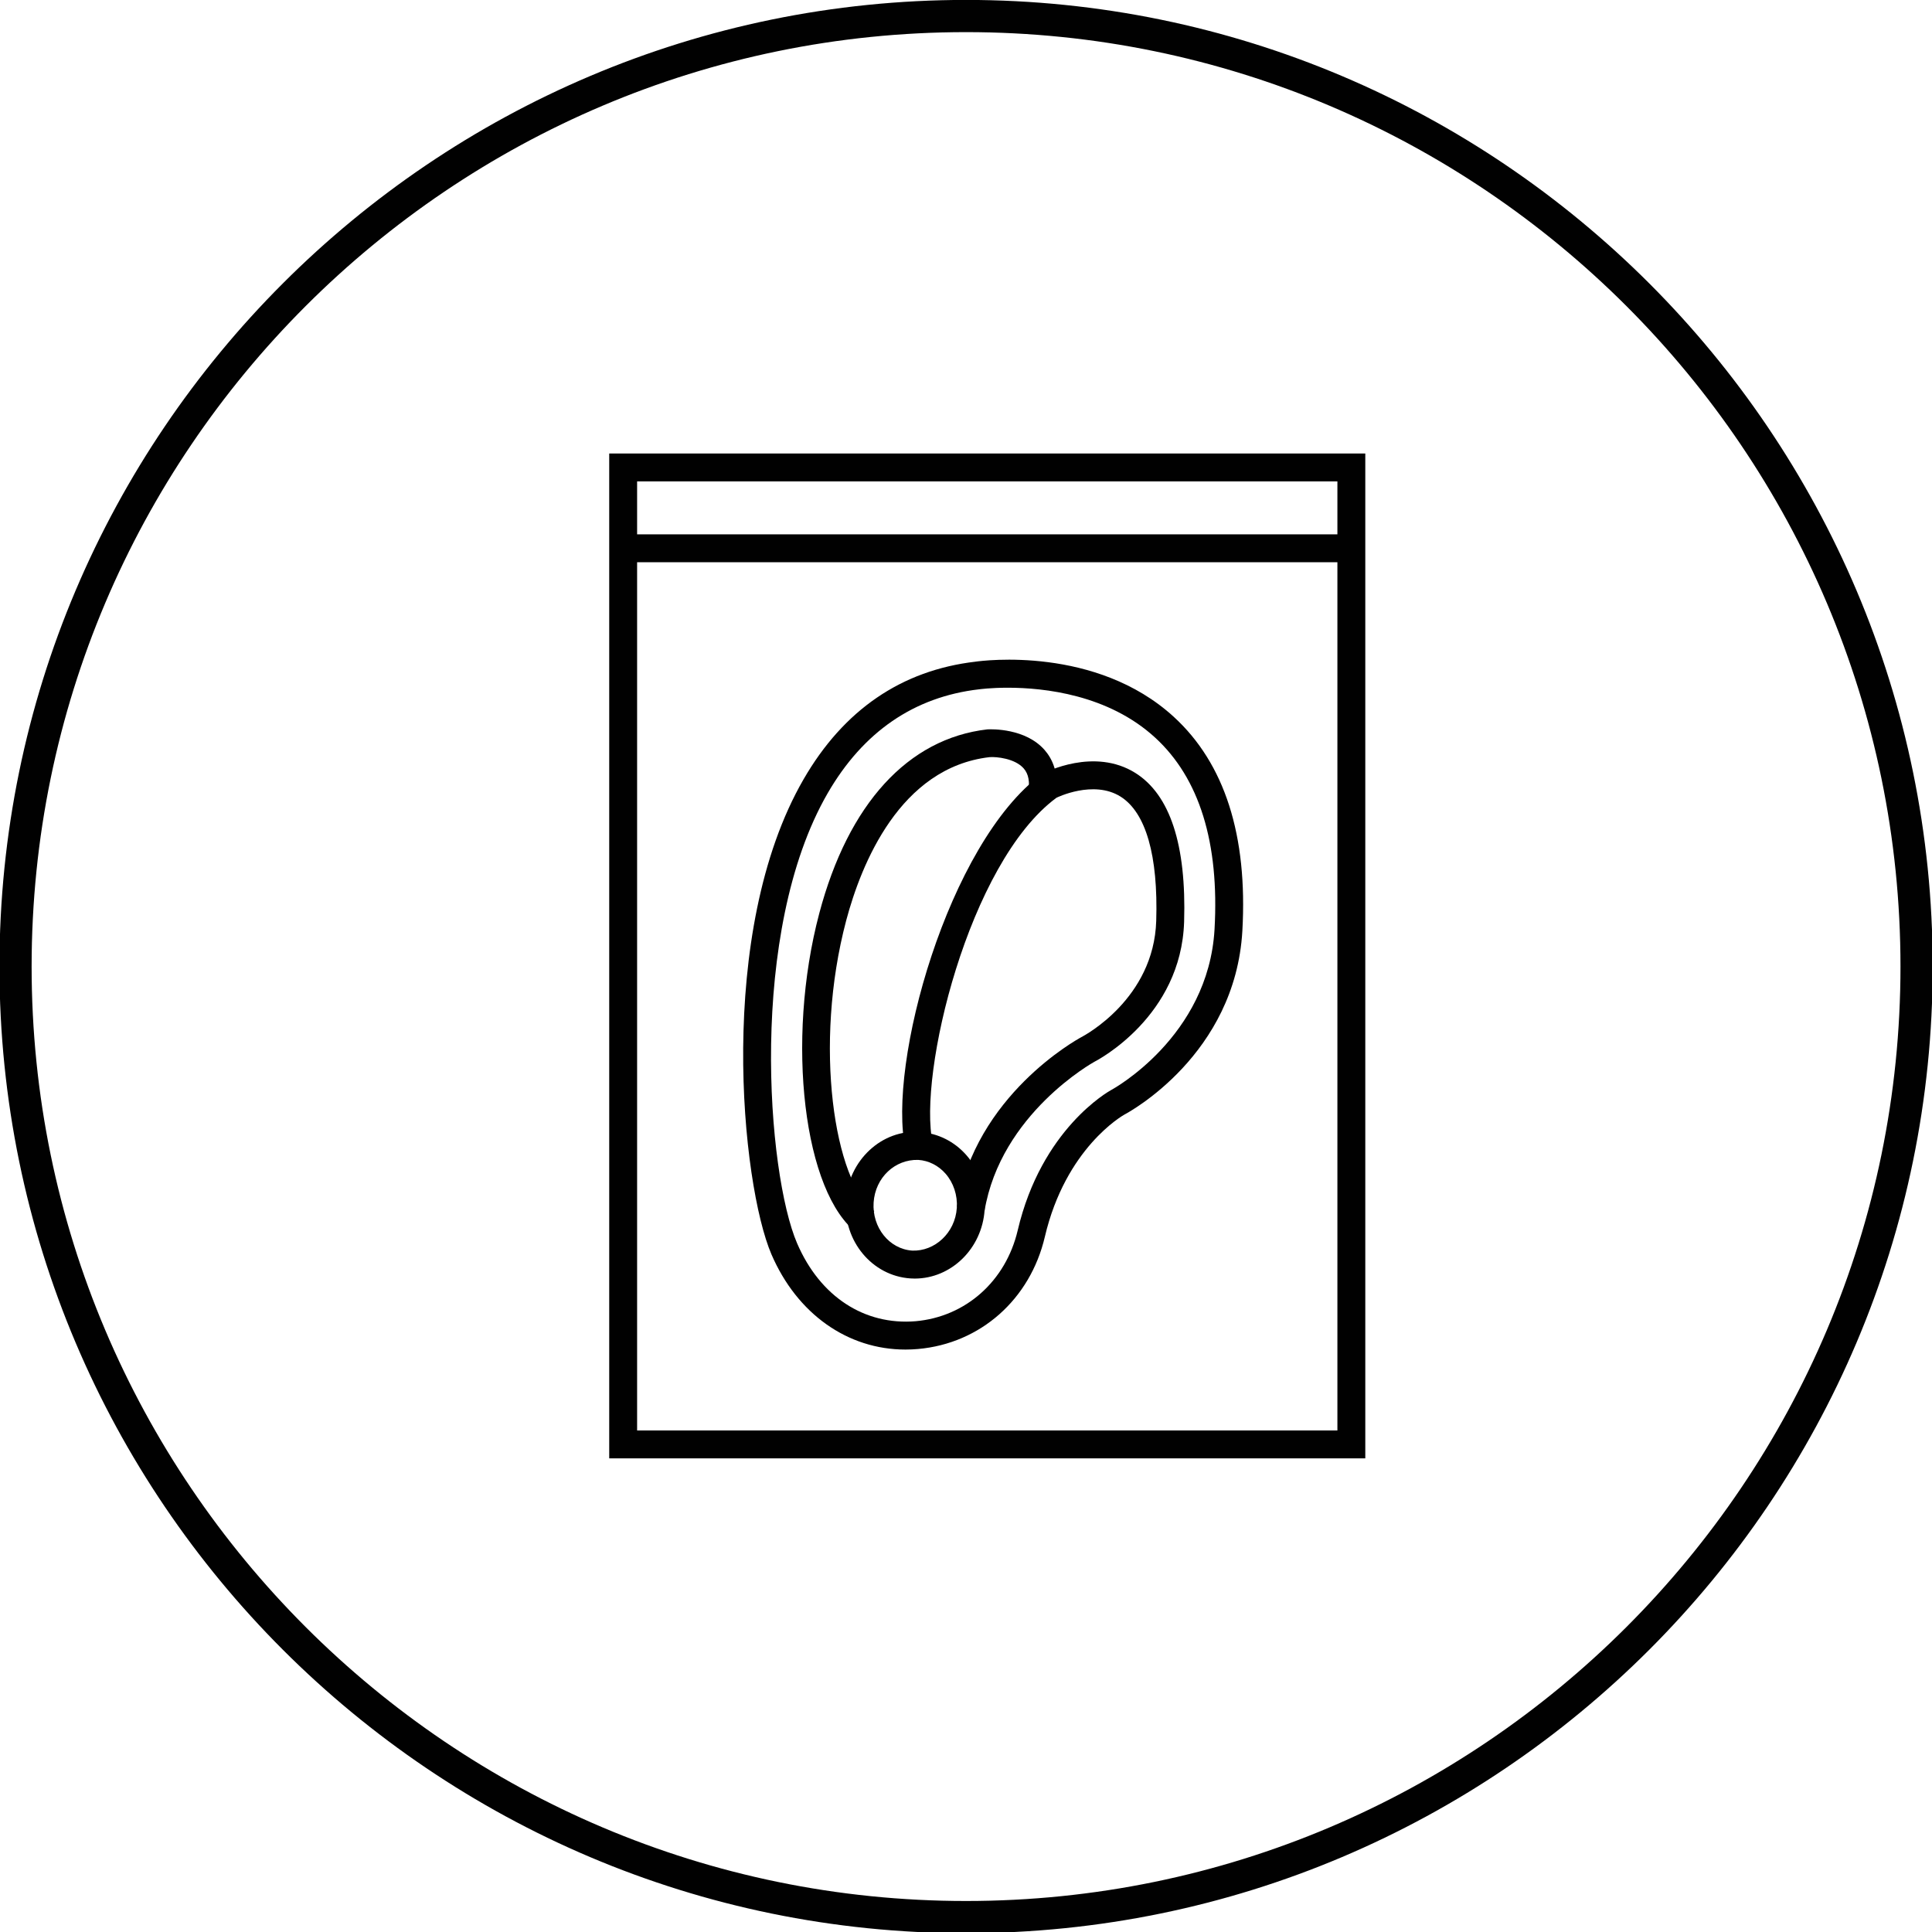
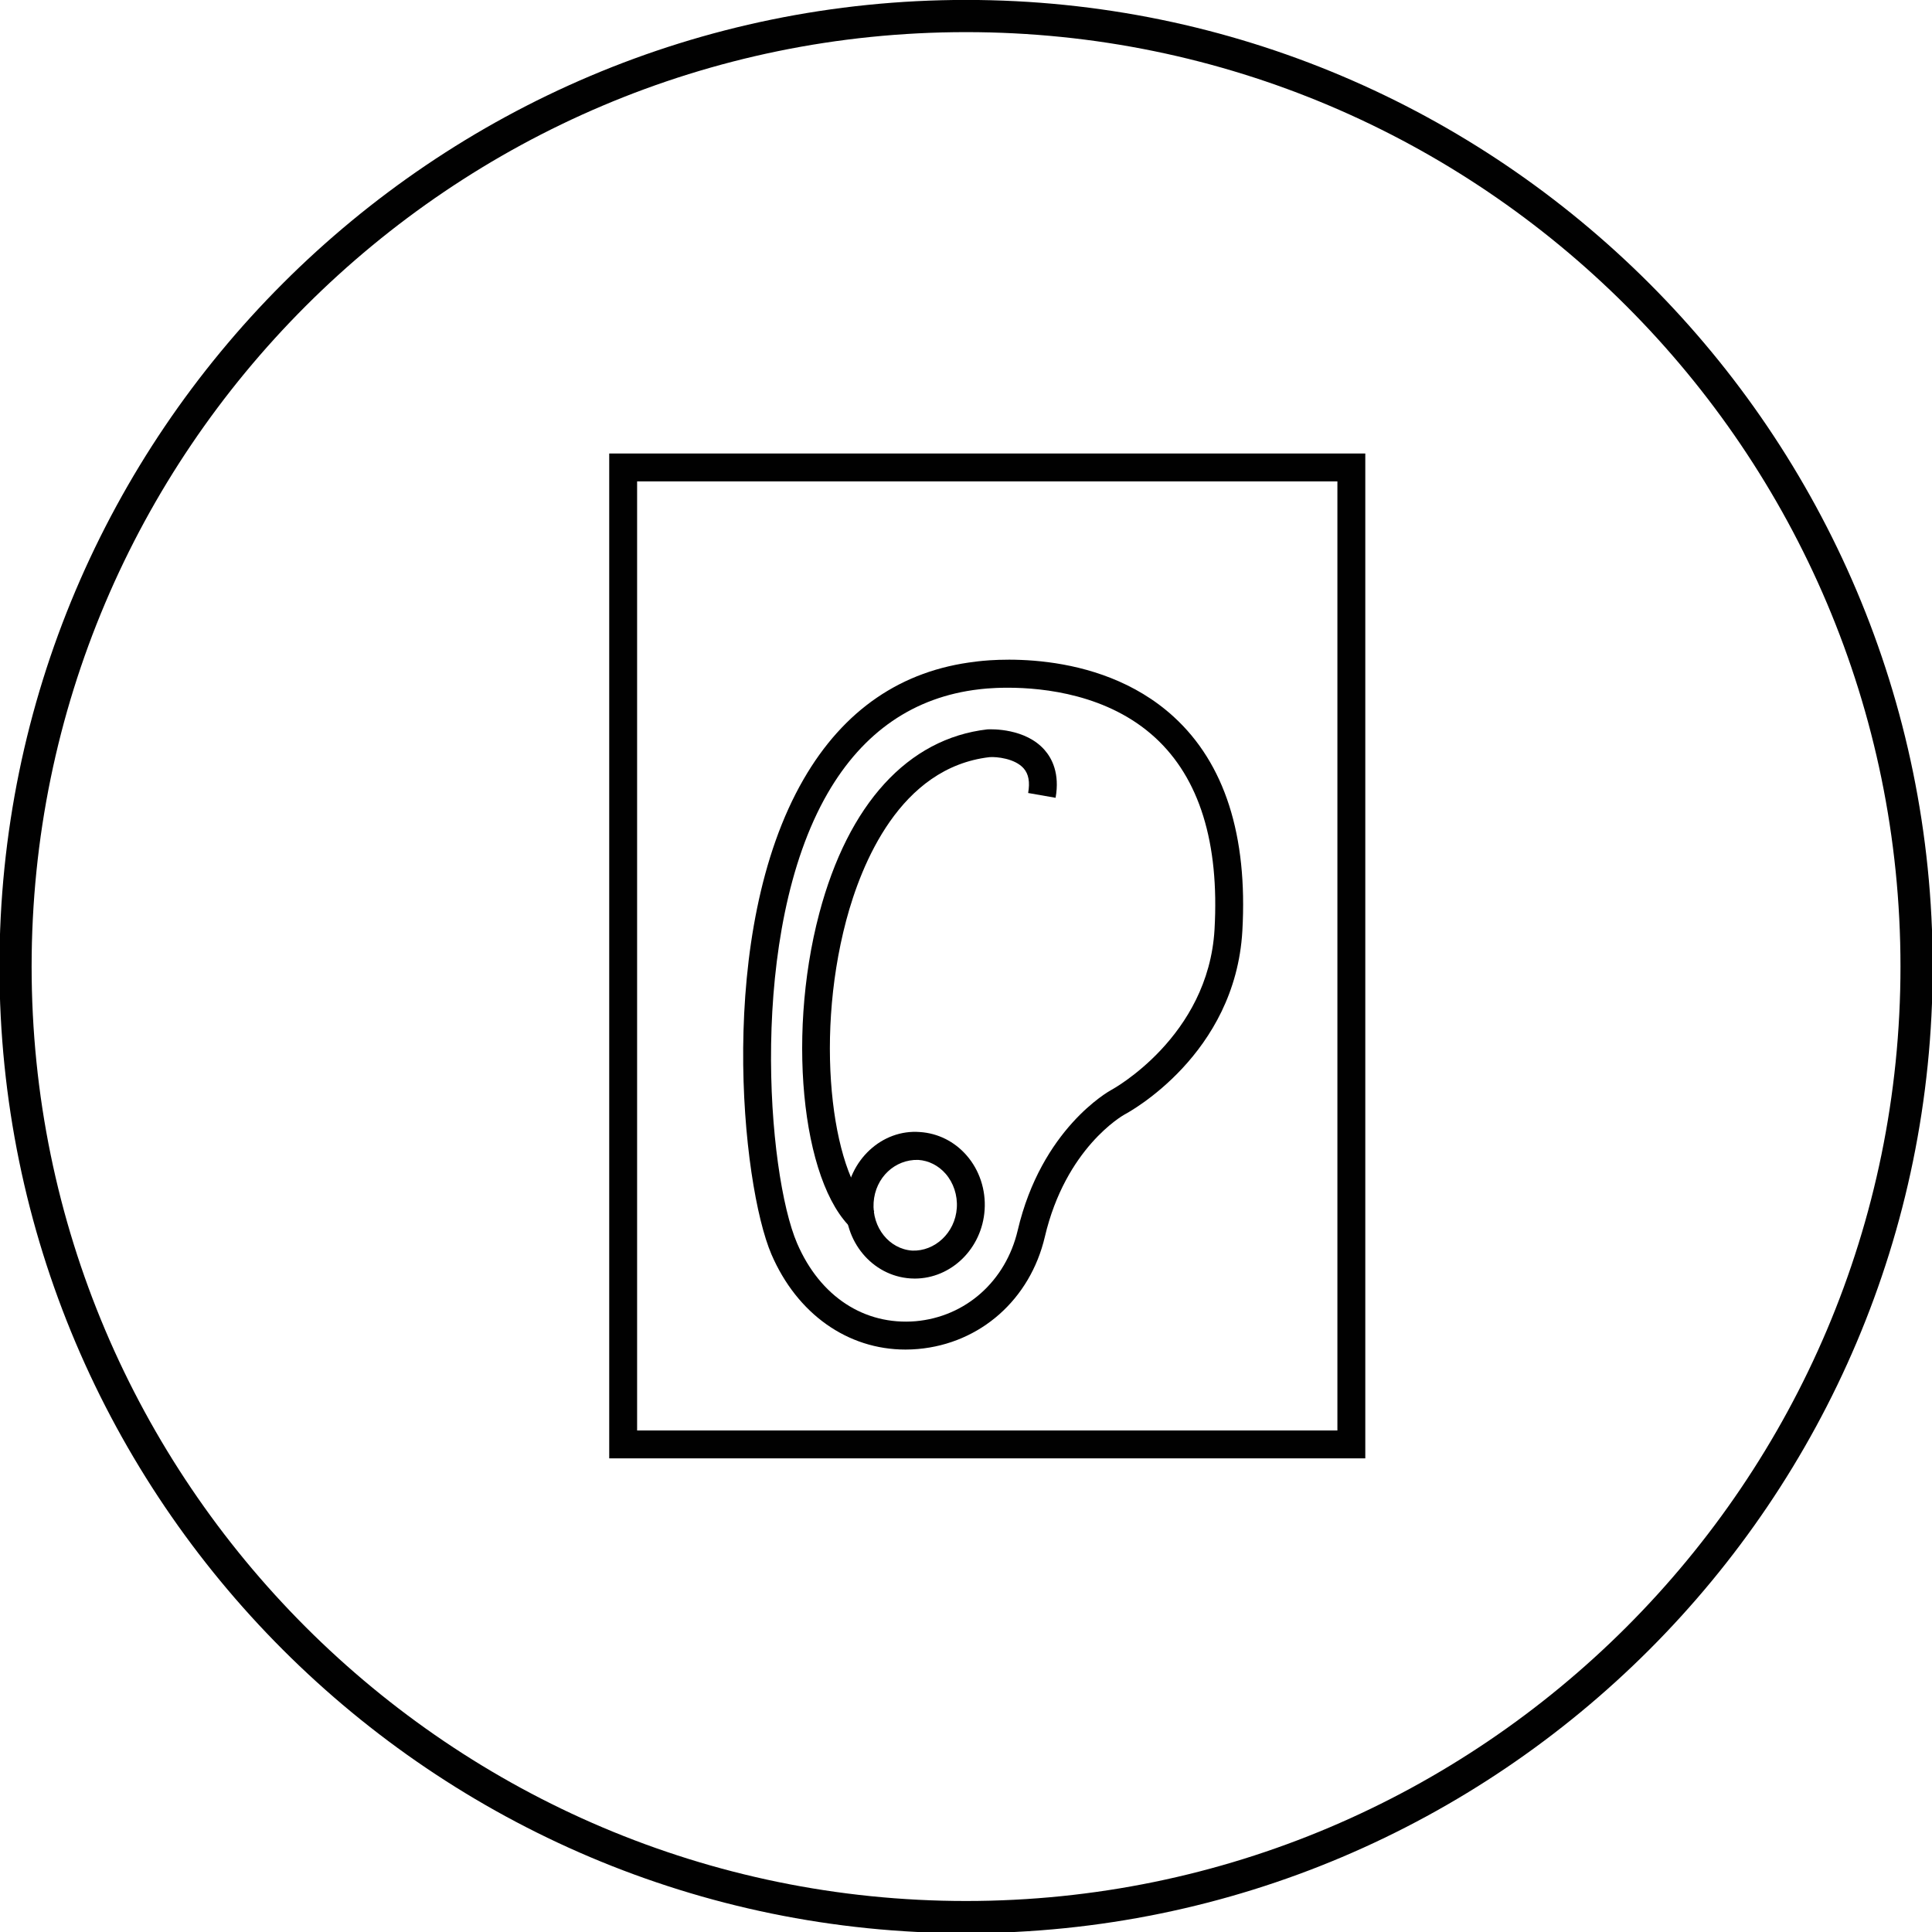
<svg xmlns="http://www.w3.org/2000/svg" xmlns:ns1="http://sodipodi.sourceforge.net/DTD/sodipodi-0.dtd" xmlns:ns2="http://www.inkscape.org/namespaces/inkscape" width="18.339mm" height="18.34mm" viewBox="0 0 18.339 18.34" version="1.1" id="svg1">
  <ns1:namedview id="namedview1" pagecolor="#ffffff" bordercolor="#000000" borderopacity="0.25" ns2:showpageshadow="2" ns2:pageopacity="0.0" ns2:pagecheckerboard="0" ns2:deskcolor="#d1d1d1" ns2:document-units="mm" />
  <defs id="defs1">
    <clipPath clipPathUnits="userSpaceOnUse" id="clipPath180">
      <path d="M 0,841.89 H 595.276 V 0 H 0 Z" transform="translate(-410.98,-405.497)" id="path180" />
    </clipPath>
    <clipPath clipPathUnits="userSpaceOnUse" id="clipPath198">
      <path d="M 0,841.89 H 595.276 V 0 H 0 Z" id="path198" />
    </clipPath>
    <clipPath clipPathUnits="userSpaceOnUse" id="clipPath200">
      <path d="M 0,841.89 H 595.276 V 0 H 0 Z" transform="translate(-412.102,-387.859)" id="path200" />
    </clipPath>
    <clipPath clipPathUnits="userSpaceOnUse" id="clipPath202">
      <path d="M 0,841.89 H 595.276 V 0 H 0 Z" transform="translate(-411.477,-373.773)" id="path202" />
    </clipPath>
    <clipPath clipPathUnits="userSpaceOnUse" id="clipPath204">
      <path d="M 0,841.89 H 595.276 V 0 H 0 Z" transform="translate(-408.065,-373.172)" id="path204" />
    </clipPath>
    <clipPath clipPathUnits="userSpaceOnUse" id="clipPath206">
      <path d="M 0,841.89 H 595.276 V 0 H 0 Z" transform="translate(-409.533,-372.713)" id="path206" />
    </clipPath>
    <clipPath clipPathUnits="userSpaceOnUse" id="clipPath208">
      <path d="M 0,841.89 H 595.276 V 0 H 0 Z" id="path208" />
    </clipPath>
  </defs>
  <g ns2:label="Warstwa 1" ns2:groupmode="layer" id="layer1" transform="translate(-157.042,-126.923)">
    <path id="path179" d="m 0,0 c -13.855,0 -25.127,-11.271 -25.127,-25.127 0,-13.855 11.272,-25.127 25.127,-25.127 13.855,0 25.127,11.272 25.127,25.127 C 25.127,-11.271 13.855,0 0,0 m 0,-51.12 c -14.332,0 -25.992,11.66 -25.992,25.993 0,14.332 11.66,25.993 25.992,25.993 14.333,0 25.993,-11.661 25.993,-25.993 C 25.993,-39.46 14.333,-51.12 0,-51.12" style="fill:#010101;fill-opacity:1;fill-rule:nonzero;stroke:none" transform="matrix(0.353,0,0,-0.353,166.212,127.228)" clip-path="url(#clipPath180)" />
    <path id="path197" d="m 401.877,367.642 h 18.831 v 25.521 h -18.831 z m 19.581,-0.75 h -20.331 v 27.021 h 20.331 z" style="fill:#010101;fill-opacity:1;fill-rule:nonzero;stroke:none" transform="matrix(0.353,0,0,-0.353,21.227,270.279)" clip-path="url(#clipPath198)" />
    <path id="path199" d="m 0,0 c -0.458,0 -0.753,-0.041 -0.762,-0.042 l -0.011,-10e-4 c -1.746,-0.203 -3.115,-1.143 -4.07,-2.794 -2.153,-3.725 -1.628,-10.236 -0.821,-12.105 0.617,-1.432 1.808,-2.206 3.185,-2.093 1.347,0.119 2.425,1.078 2.746,2.442 0.639,2.726 2.441,3.736 2.517,3.777 0.03,0.015 2.61,1.424 2.776,4.318 0.132,2.329 -0.406,4.065 -1.6,5.159 C 2.701,-0.186 0.979,0 0,0 m -2.752,-17.797 c -1.551,0 -2.91,0.955 -3.602,2.558 -0.808,1.876 -1.508,8.676 0.863,12.777 1.078,1.866 2.635,2.931 4.626,3.163 0.198,0.028 3.239,0.426 5.327,-1.482 1.371,-1.254 1.992,-3.192 1.846,-5.76 -0.191,-3.324 -3.047,-4.872 -3.169,-4.936 -0.059,-0.033 -1.583,-0.904 -2.142,-3.288 -0.395,-1.684 -1.734,-2.869 -3.411,-3.017 -0.113,-0.01 -0.227,-0.015 -0.338,-0.015" style="fill:#010101;fill-opacity:1;fill-rule:nonzero;stroke:none" transform="matrix(0.353,0,0,-0.353,166.608,133.451)" clip-path="url(#clipPath200)" />
-     <path id="path201" d="M 0,0 -0.74,0.123 C -0.244,3.117 2.487,4.617 2.604,4.68 2.689,4.725 4.554,5.714 4.618,7.807 4.672,9.564 4.34,10.721 3.658,11.149 2.929,11.607 1.942,11.122 1.933,11.116 -0.43,9.368 -1.797,3.668 -1.392,1.835 L -2.124,1.673 c -0.502,2.274 1.15,8.226 3.661,10.078 0.107,0.06 1.418,0.725 2.521,0.033 C 4.99,11.197 5.431,9.852 5.368,7.783 5.29,5.24 3.048,4.064 2.952,4.016 2.935,4.006 0.435,2.624 0,0" style="fill:#010101;fill-opacity:1;fill-rule:nonzero;stroke:none" transform="matrix(0.353,0,0,-0.353,166.387,138.42)" clip-path="url(#clipPath202)" />
    <path id="path203" d="m 0,0 c -1.454,1.068 -1.946,5.174 -1.034,8.613 0.78,2.941 2.385,4.697 4.518,4.944 0.122,0.006 1.025,0.032 1.54,-0.554 0.199,-0.226 0.412,-0.632 0.296,-1.286 l -0.738,0.129 c 0.051,0.294 0.013,0.509 -0.119,0.66 -0.235,0.27 -0.734,0.319 -0.92,0.304 C 1.134,12.529 0.094,9.939 -0.31,8.421 -1.202,5.054 -0.628,1.392 0.443,0.604 Z" style="fill:#010101;fill-opacity:1;fill-rule:nonzero;stroke:none" transform="matrix(0.353,0,0,-0.353,165.184,138.632)" clip-path="url(#clipPath204)" />
    <path id="path205" d="M 0,0 C 0.604,-0.024 1.154,0.474 1.199,1.146 1.222,1.487 1.111,1.823 0.896,2.069 0.702,2.29 0.441,2.421 0.161,2.439 -0.465,2.456 -0.993,1.966 -1.038,1.294 -1.082,0.621 -0.616,0.041 0,0 m 0.068,-0.752 c -0.039,0 -0.078,0.001 -0.117,0.004 C -1.078,-0.68 -1.857,0.258 -1.786,1.343 -1.714,2.428 -0.814,3.27 0.21,3.188 0.69,3.156 1.135,2.935 1.46,2.563 1.806,2.169 1.983,1.635 1.947,1.097 1.879,0.054 1.048,-0.752 0.068,-0.752" style="fill:#010101;fill-opacity:1;fill-rule:nonzero;stroke:none" transform="matrix(0.353,0,0,-0.353,165.701,138.794)" clip-path="url(#clipPath206)" />
-     <path id="path207" d="m 420.73,390.989 h -19.324 v 0.75 h 19.324 z" style="fill:#010101;fill-opacity:1;fill-rule:nonzero;stroke:none" transform="matrix(0.353,0,0,-0.353,21.227,270.279)" clip-path="url(#clipPath208)" />
  </g>
</svg>